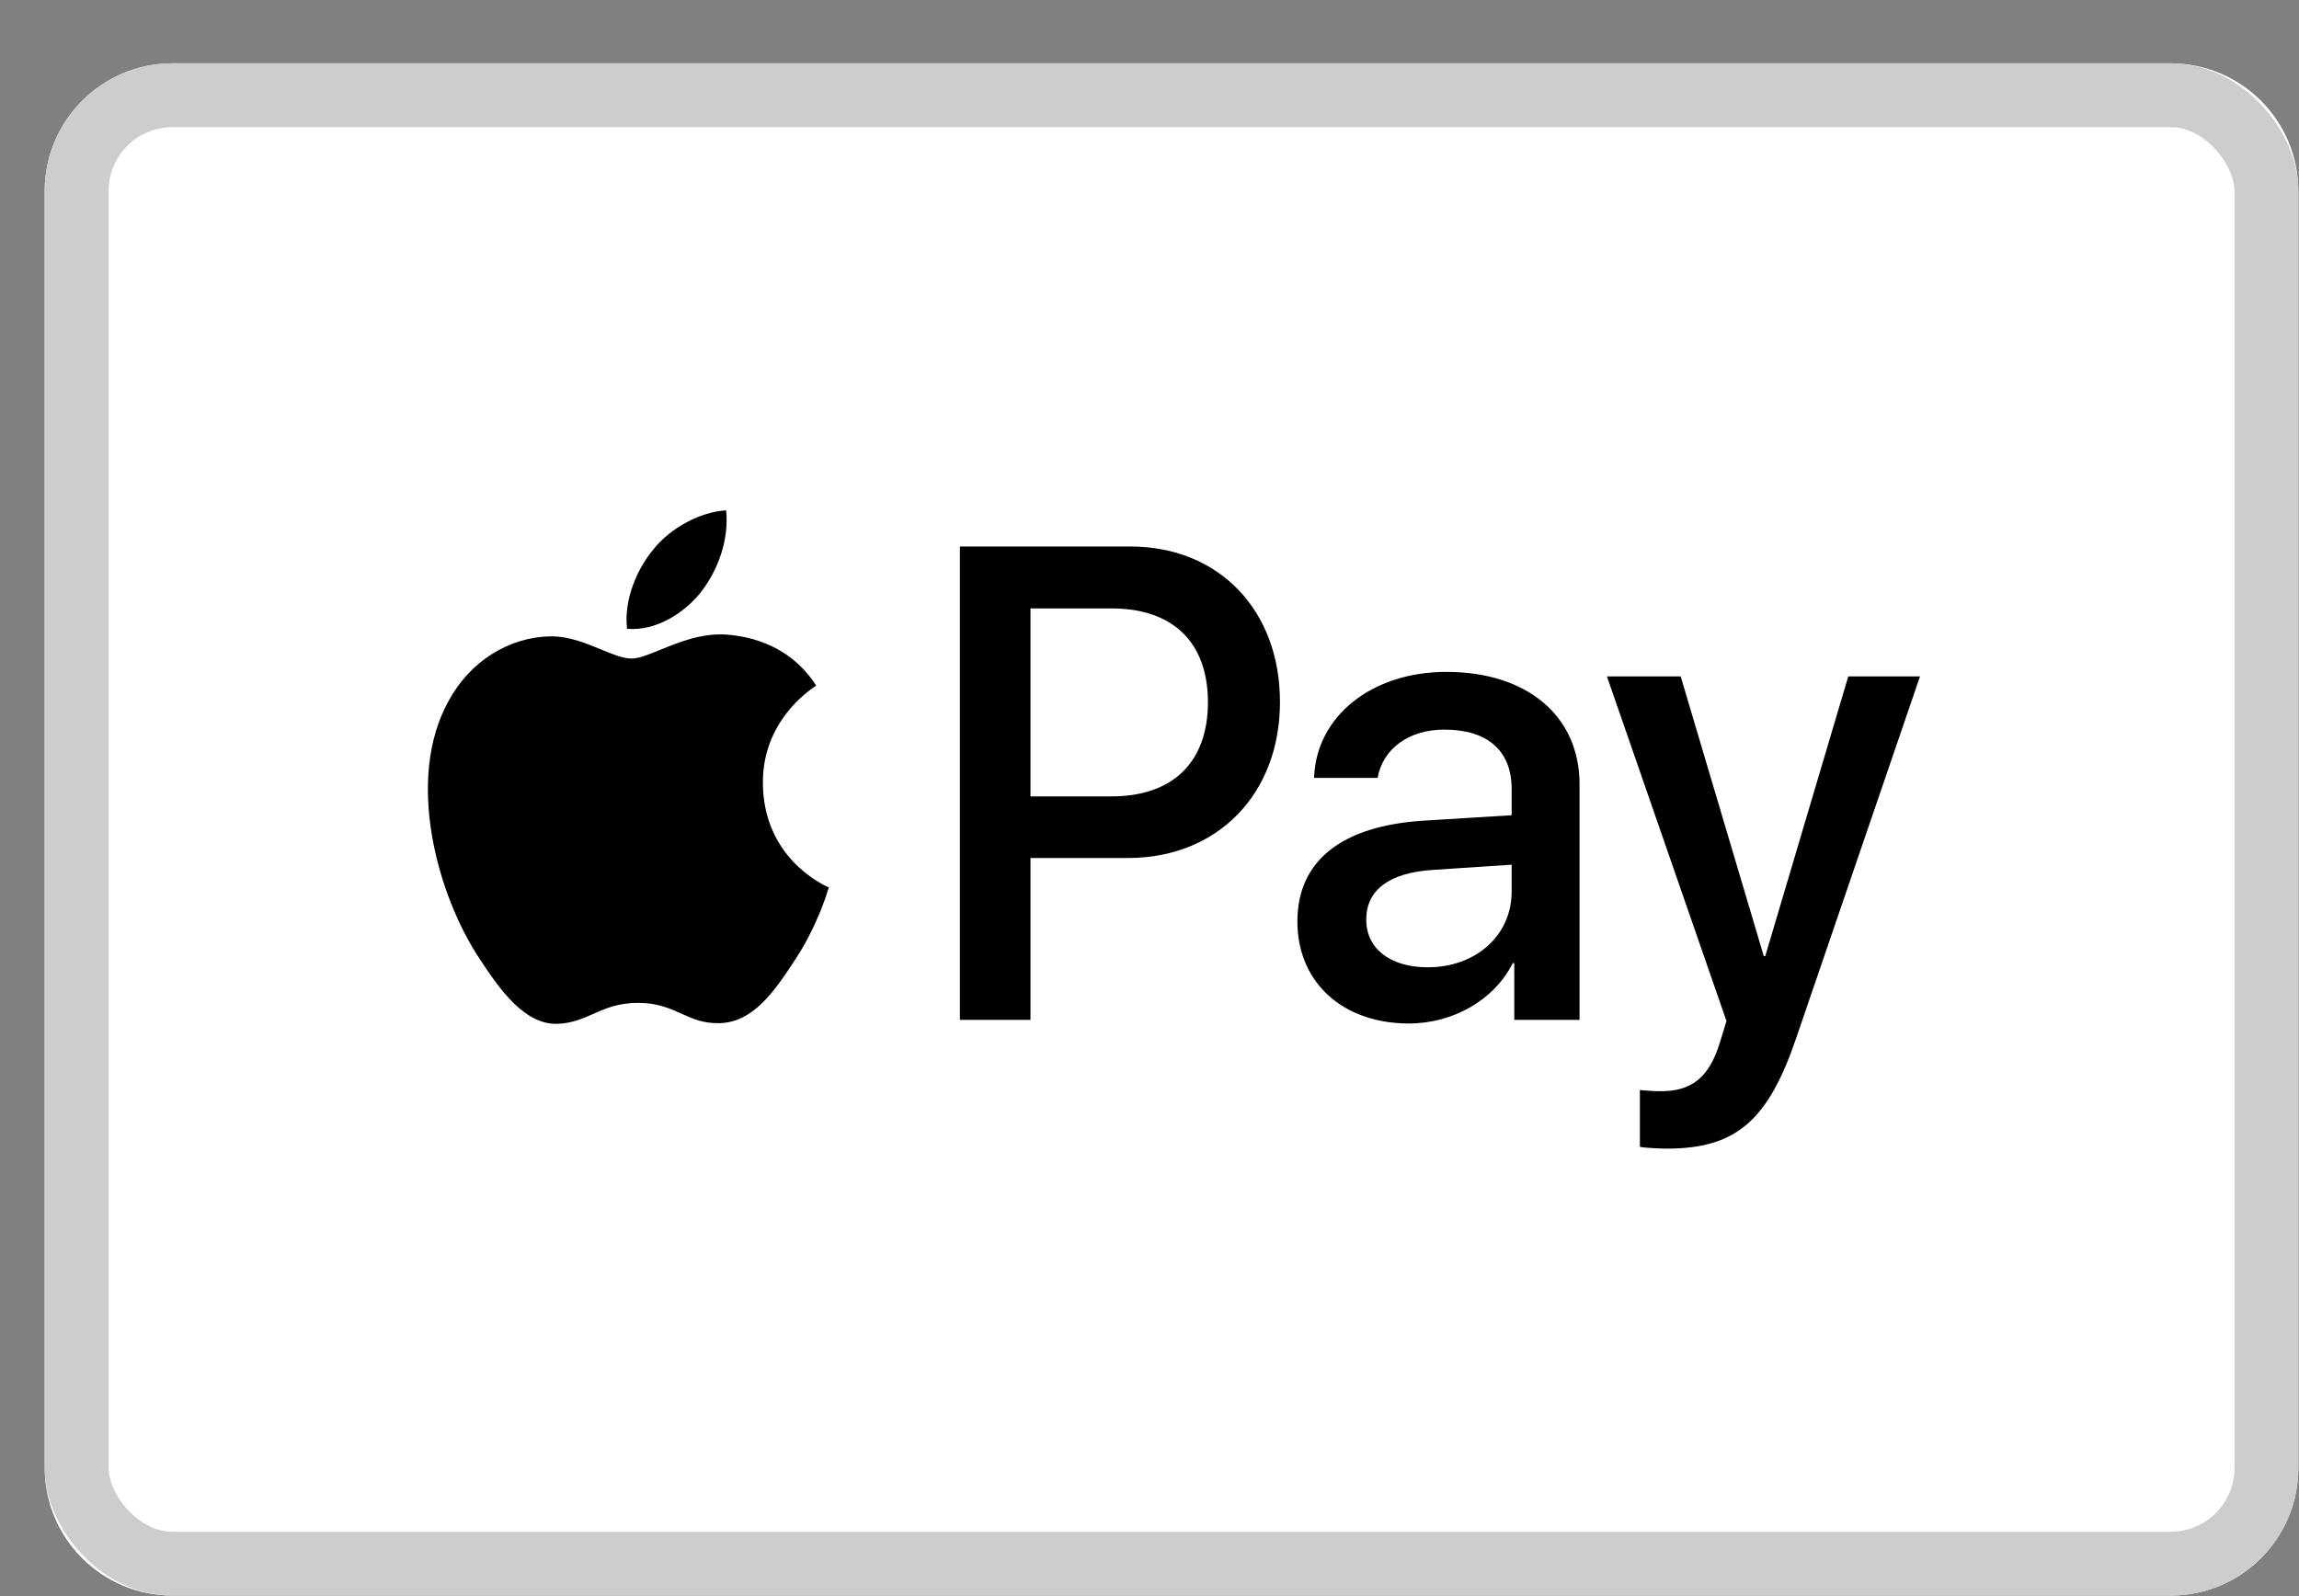
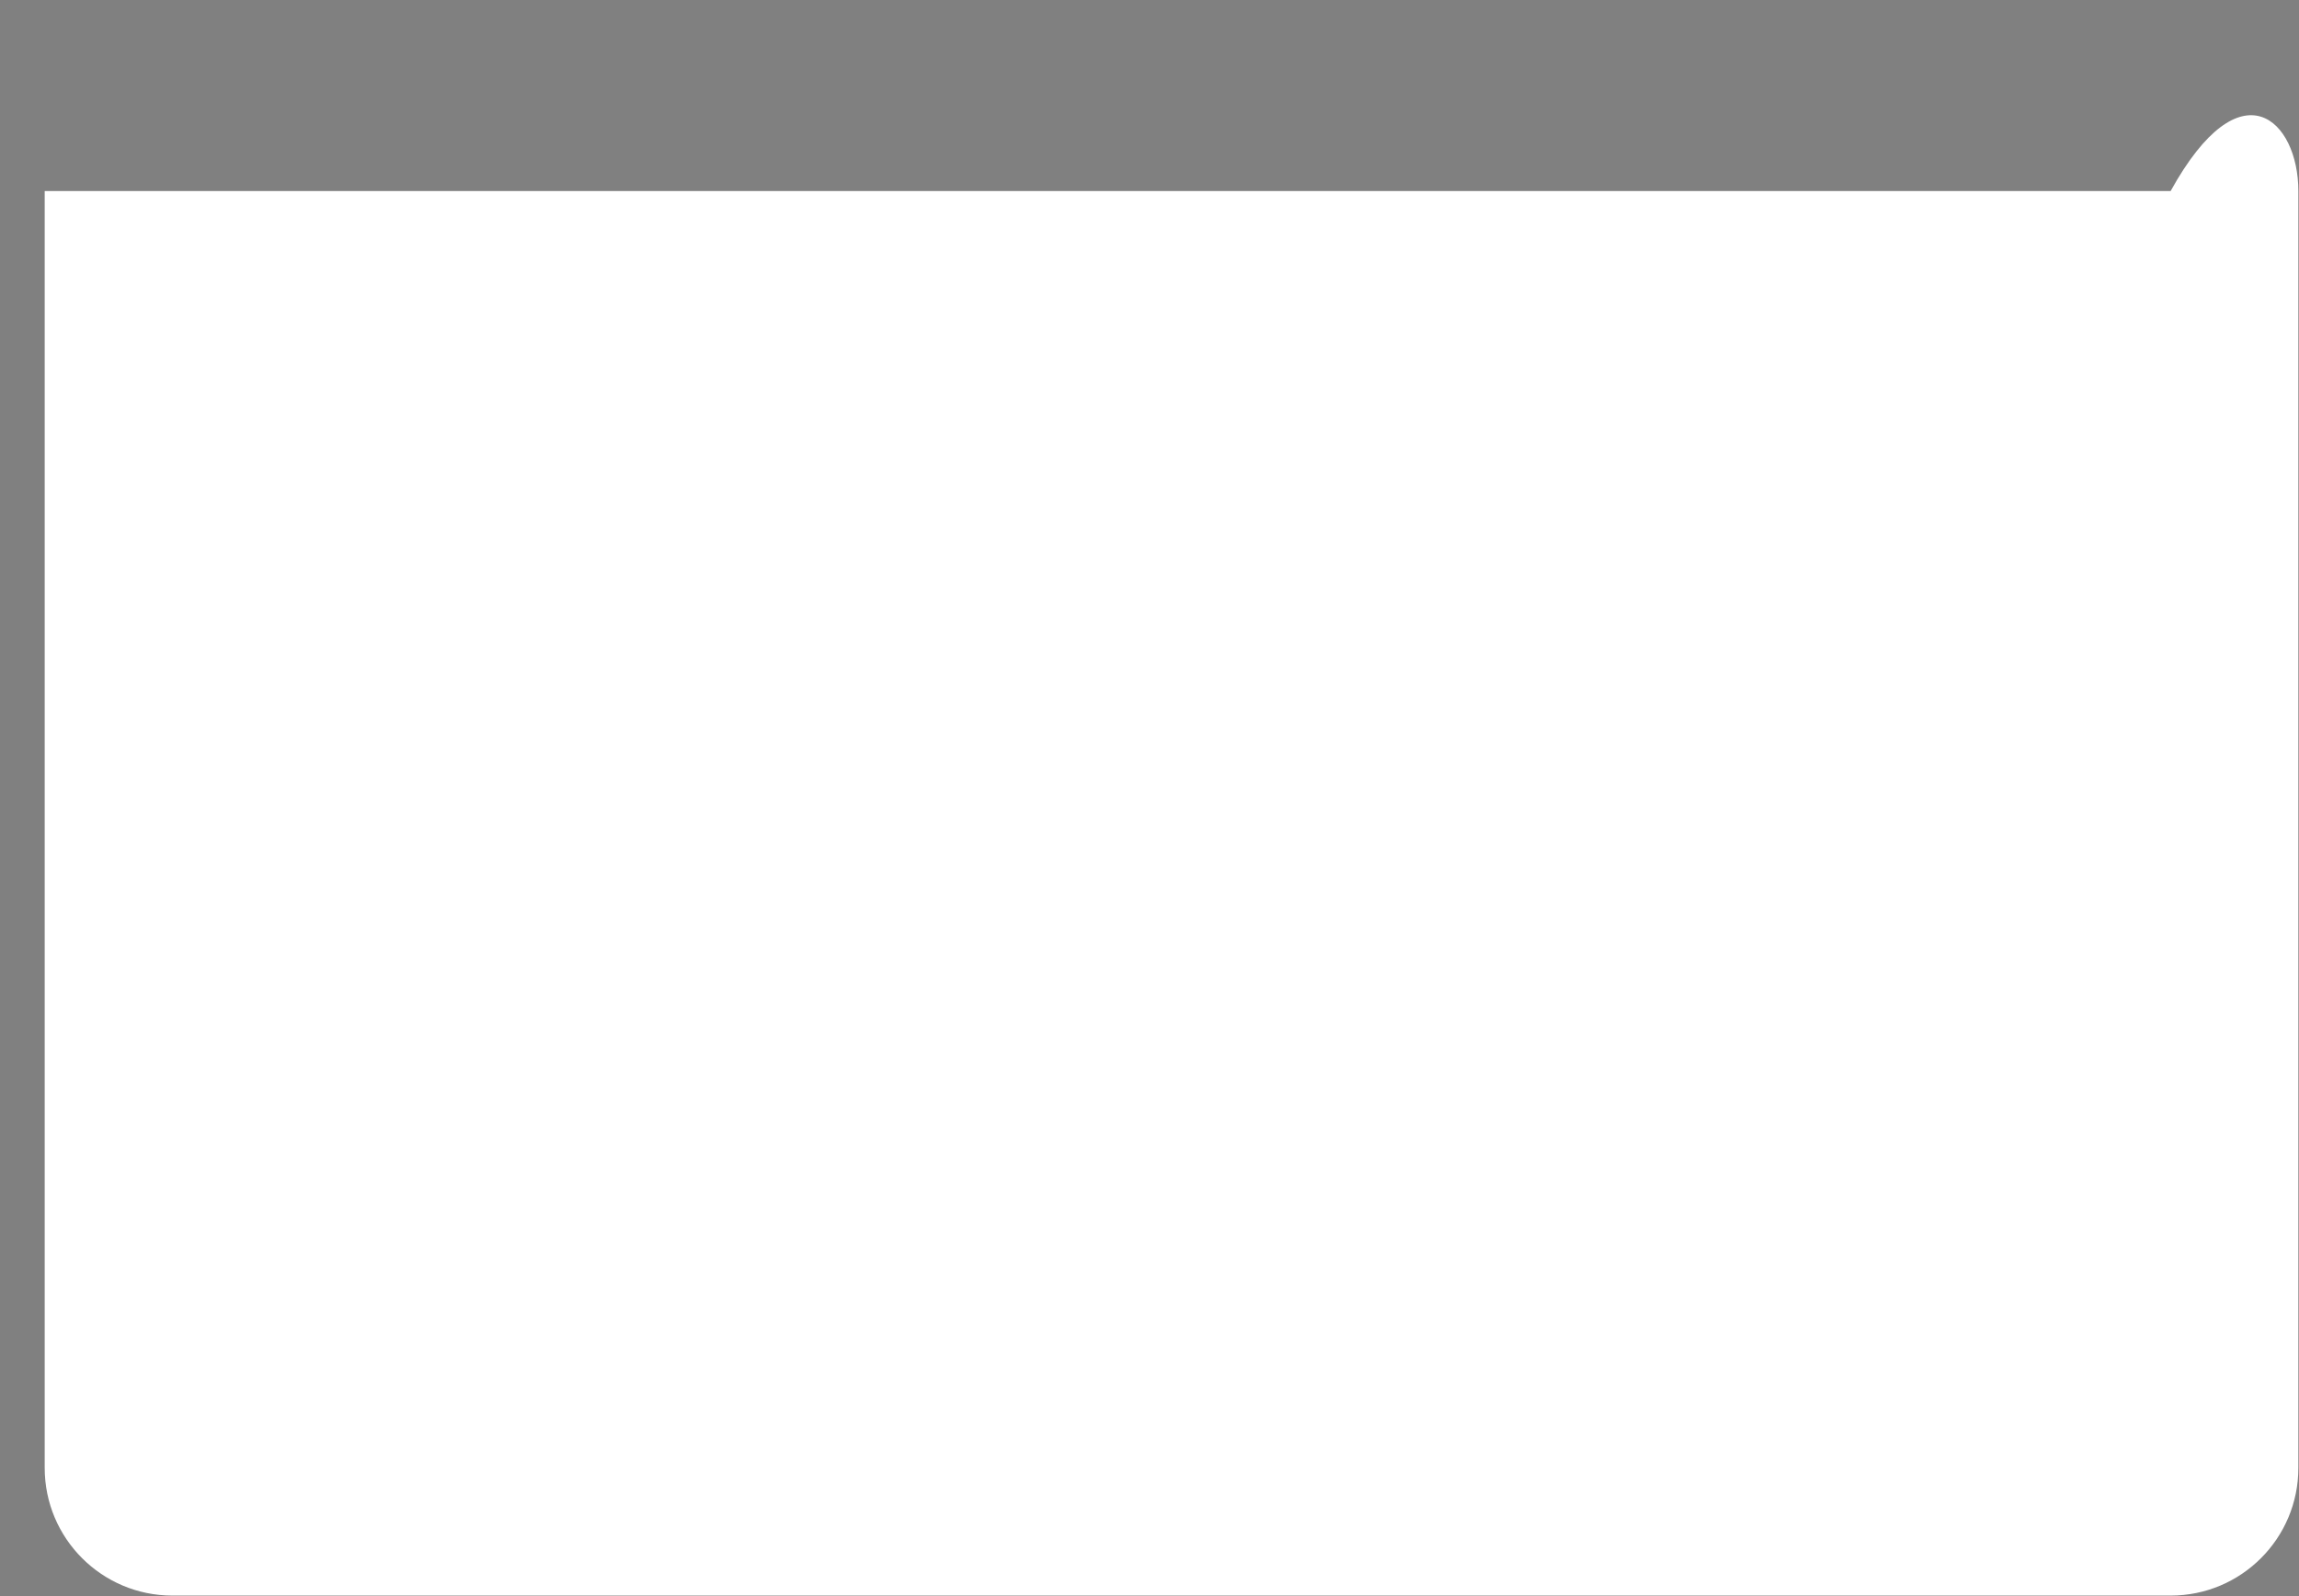
<svg xmlns="http://www.w3.org/2000/svg" fill="none" viewBox="0 0 36 25" height="25" width="36">
  <rect x="0" y="0" width="36" height="25" fill="#808080" stroke="none" />
  <g clip-path="url(#clip0_2000_3950)">
-     <path fill="white" d="M0.7 2.992C0.7 1.888 1.596 0.992 2.7 0.992H33.99C35.095 0.992 35.99 1.888 35.99 2.992V22.992C35.99 24.097 35.095 24.992 33.99 24.992H2.7C1.596 24.992 0.7 24.097 0.7 22.992V2.992Z" />
-     <rect stroke="#CECDCD" fill="white" rx="1.5" height="23" width="34.29" y="1.492" x="1.2" />
-     <path fill="black" d="M10.97 9.283C10.696 9.62 10.258 9.887 9.819 9.849C9.765 9.392 9.979 8.907 10.23 8.607C10.504 8.26 10.983 8.013 11.371 7.994C11.417 8.469 11.239 8.936 10.97 9.283ZM11.367 9.939C10.98 9.916 10.628 10.06 10.344 10.176C10.161 10.251 10.006 10.315 9.888 10.315C9.755 10.315 9.594 10.248 9.413 10.173C9.175 10.075 8.904 9.962 8.619 9.968C7.966 9.977 7.359 10.362 7.026 10.976C6.342 12.203 6.848 14.02 7.51 15.018C7.834 15.513 8.222 16.055 8.733 16.036C8.958 16.027 9.12 15.956 9.287 15.882C9.48 15.796 9.68 15.708 9.993 15.708C10.294 15.708 10.486 15.794 10.67 15.877C10.845 15.956 11.012 16.031 11.261 16.026C11.791 16.017 12.124 15.532 12.448 15.037C12.798 14.506 12.951 13.988 12.975 13.91L12.978 13.901C12.977 13.9 12.973 13.898 12.965 13.894L12.965 13.894L12.965 13.894C12.848 13.839 11.955 13.412 11.946 12.269C11.938 11.31 12.655 10.824 12.768 10.747C12.775 10.743 12.779 10.74 12.781 10.738C12.325 10.034 11.613 9.958 11.367 9.939ZM15.031 15.974V8.56H17.701C19.079 8.56 20.043 9.549 20.043 10.995C20.043 12.441 19.061 13.439 17.665 13.439H16.136V15.974H15.031ZM16.136 9.53H17.409C18.367 9.53 18.915 10.063 18.915 10.999C18.915 11.936 18.367 12.474 17.404 12.474H16.136V9.53ZM23.689 15.085C23.397 15.665 22.754 16.031 22.06 16.031C21.033 16.031 20.316 15.394 20.316 14.433C20.316 13.482 21.01 12.935 22.293 12.854L23.671 12.769V12.36C23.671 11.756 23.292 11.428 22.617 11.428C22.06 11.428 21.654 11.727 21.572 12.184H20.577C20.608 11.223 21.476 10.524 22.649 10.524C23.913 10.524 24.734 11.214 24.734 12.284V15.974H23.712V15.085H23.689ZM22.357 15.151C21.768 15.151 21.394 14.857 21.394 14.405C21.394 13.939 21.754 13.668 22.443 13.625L23.671 13.544V13.963C23.671 14.657 23.105 15.151 22.357 15.151ZM28.125 16.264C27.683 17.563 27.176 17.991 26.099 17.991C26.017 17.991 25.743 17.981 25.679 17.962V17.073C25.748 17.082 25.917 17.092 26.003 17.092C26.492 17.092 26.765 16.878 26.934 16.321L27.035 15.993L25.163 10.595H26.318L27.619 14.976H27.642L28.942 10.595H30.065L28.125 16.264Z" clip-rule="evenodd" fill-rule="evenodd" />
+     <path fill="white" d="M0.7 2.992H33.99C35.095 0.992 35.99 1.888 35.99 2.992V22.992C35.99 24.097 35.095 24.992 33.99 24.992H2.7C1.596 24.992 0.7 24.097 0.7 22.992V2.992Z" />
  </g>
  <defs>
    <clipPath id="clip0_2000_3950">
      <path fill="white" d="M0.7 2.992C0.7 1.888 1.596 0.992 2.7 0.992H33.99C35.095 0.992 35.99 1.888 35.99 2.992V22.992C35.99 24.097 35.095 24.992 33.99 24.992H2.7C1.596 24.992 0.7 24.097 0.7 22.992V2.992Z" />
    </clipPath>
  </defs>
</svg>